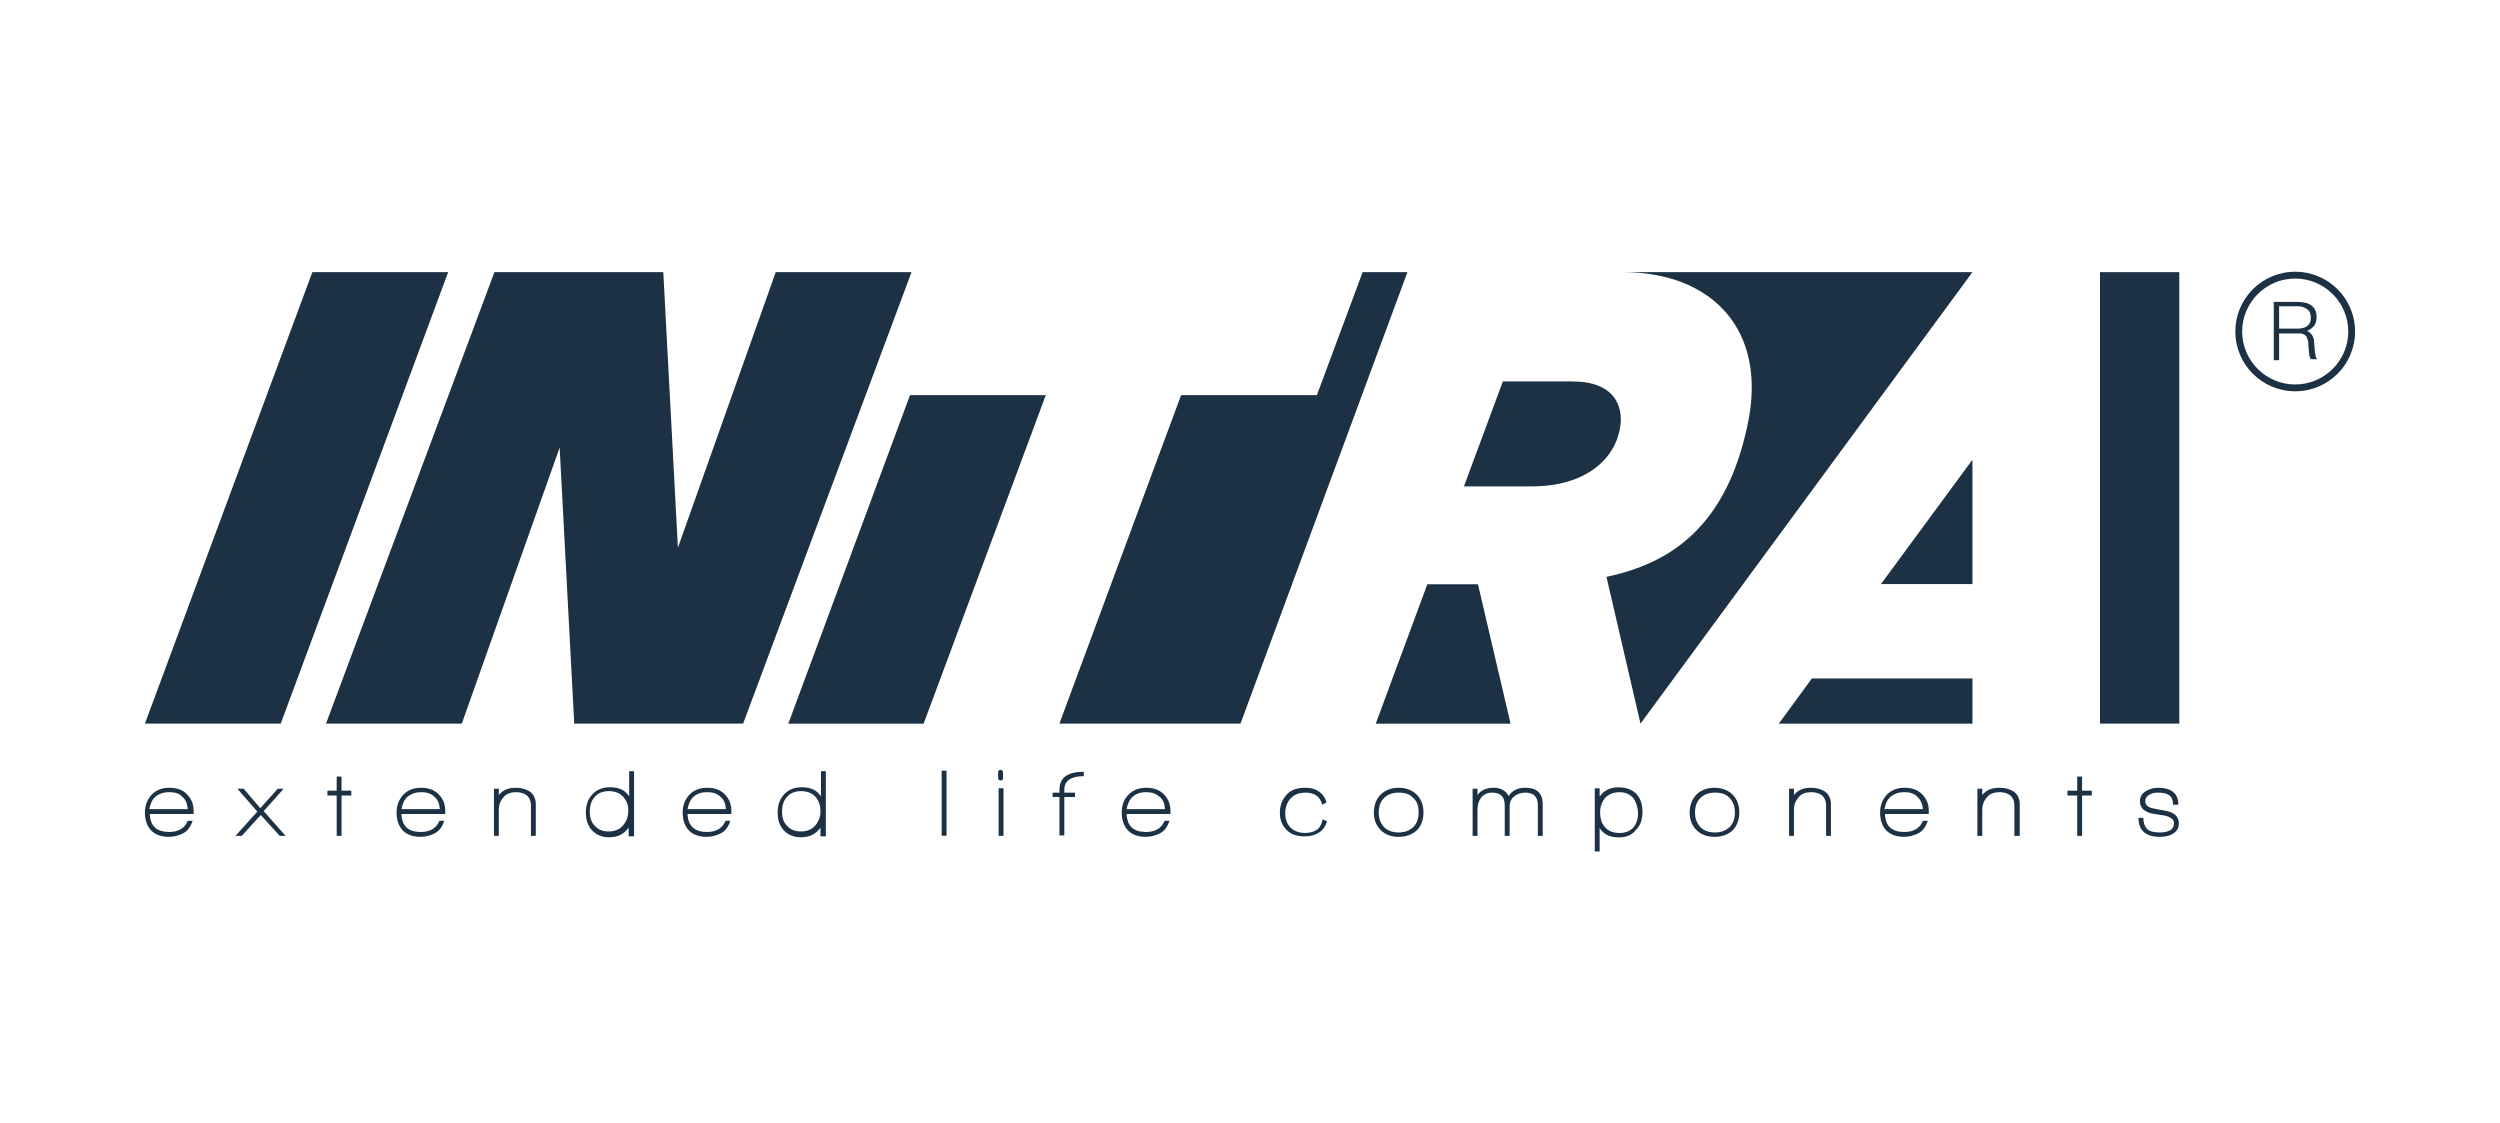
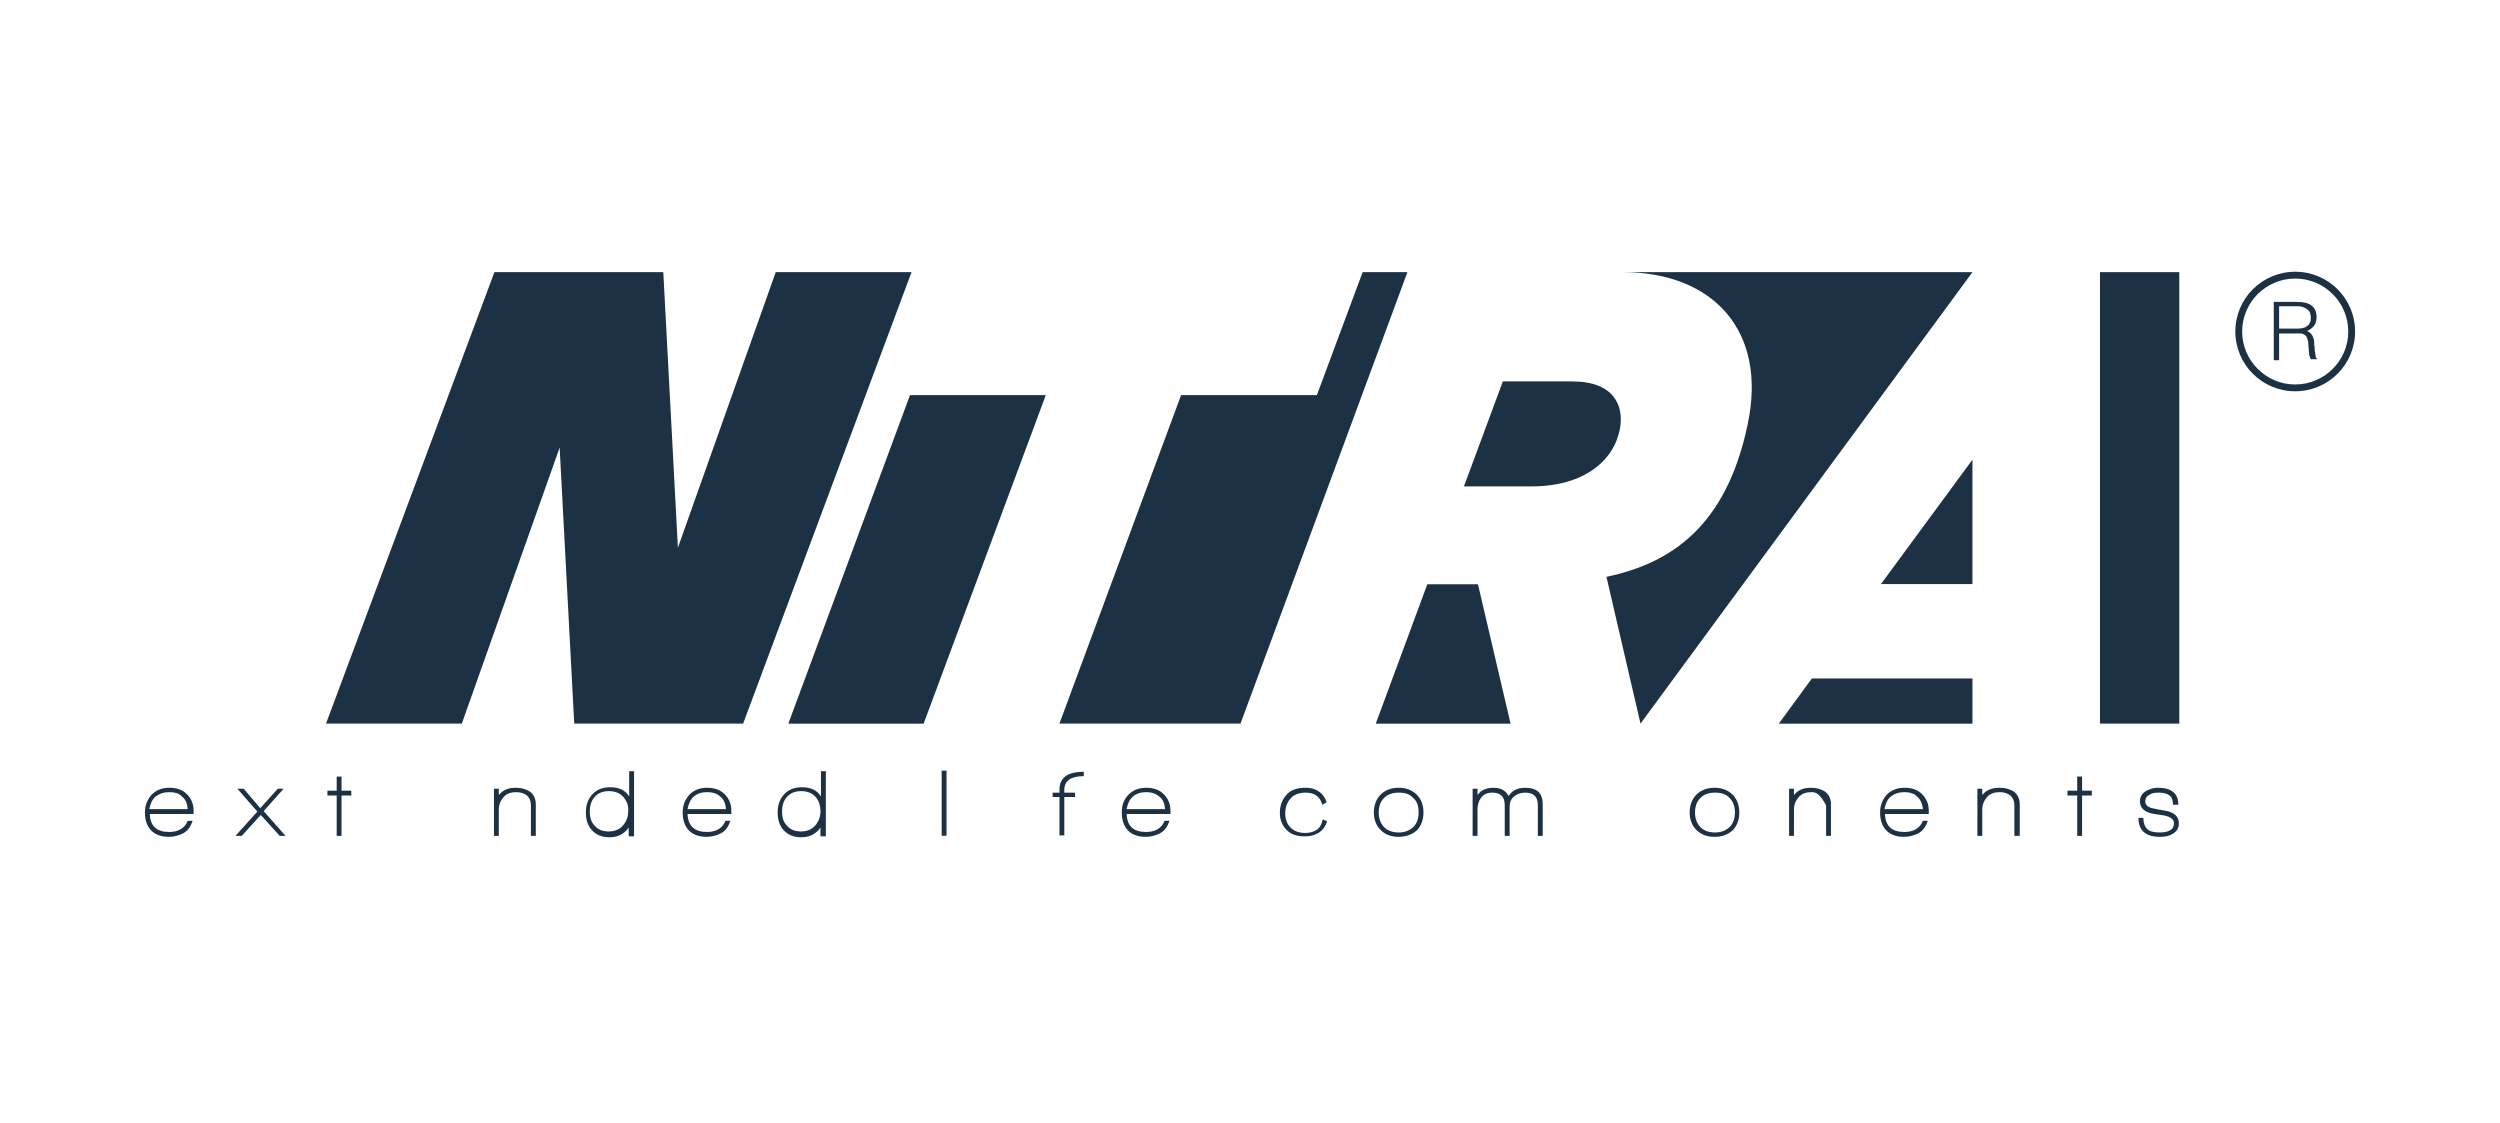
<svg xmlns="http://www.w3.org/2000/svg" width="138" height="62" viewBox="0 0 138 62" fill="none">
  <path d="M86.8 21.055H82.958L80.809 26.849H84.543C87.525 26.849 89.164 25.346 89.433 23.576C89.621 22.45 89.137 21.055 86.8 21.055Z" fill="#1C3144" />
  <path d="M103.828 32.242H108.879V25.375L103.828 32.242Z" fill="#1C3144" />
  <path d="M50.232 21.812L43.516 39.945H50.984L57.728 21.812H50.232Z" fill="#1C3144" />
  <path d="M68.475 39.943L77.69 15.023H75.218L72.692 21.81H65.197L58.48 39.943H68.475Z" fill="#1C3144" />
  <path d="M81.583 32.25H78.789L75.941 39.948H83.383L81.583 32.25Z" fill="#1C3144" />
  <path d="M108.879 15.023H89.589C94.479 15.023 97.595 18.189 96.467 23.446C95.285 29.079 92.222 31.091 88.676 31.842L90.556 39.943L108.879 15.023Z" fill="#1C3144" />
  <path d="M120.297 15.023H115.918V39.943H120.297V15.023Z" fill="#1C3144" />
  <path d="M98.188 39.948H108.88V37.453H100.014L98.188 39.948Z" fill="#1C3144" />
-   <path d="M8 39.943H15.496L24.738 15.023H17.242L8 39.943Z" fill="#1C3144" />
  <path d="M37.42 30.233L42.82 15.023H50.316L41.02 39.943H31.698L30.892 24.707L25.492 39.943H17.996L27.292 15.023H36.614L37.42 30.233Z" fill="#1C3144" />
  <path d="M8.269 44.933C8.296 45.603 8.645 45.925 9.343 45.925C9.854 45.925 10.203 45.711 10.364 45.308H10.633C10.525 45.63 10.364 45.872 10.095 46.006C9.881 46.113 9.612 46.194 9.316 46.194C8.887 46.194 8.537 46.059 8.322 45.818C8.107 45.577 8 45.255 8 44.852C8 44.45 8.134 44.128 8.376 43.86C8.618 43.618 8.94 43.484 9.343 43.484C9.746 43.484 10.069 43.592 10.31 43.833C10.552 44.075 10.687 44.37 10.687 44.745V44.933H8.269ZM9.343 43.726C9.048 43.726 8.806 43.806 8.591 43.967C8.403 44.128 8.296 44.37 8.242 44.665H10.364C10.337 44.37 10.257 44.128 10.042 43.967C9.907 43.806 9.666 43.726 9.343 43.726Z" fill="#1C3144" />
  <path d="M15.441 46.141L14.393 44.987L13.345 46.141H12.996L14.205 44.8L13.104 43.539H13.453L14.366 44.612L15.333 43.539H15.656L14.554 44.773L15.763 46.141H15.441Z" fill="#1C3144" />
  <path d="M18.853 43.913V46.14H18.585V43.913H18.074V43.645H18.585V42.867H18.853V43.645H19.391V43.913H18.853Z" fill="#1C3144" />
-   <path d="M22.159 44.933C22.186 45.603 22.535 45.925 23.234 45.925C23.744 45.925 24.094 45.711 24.255 45.308H24.523C24.416 45.63 24.255 45.872 23.986 46.006C23.771 46.113 23.503 46.194 23.207 46.194C22.777 46.194 22.428 46.059 22.213 45.818C21.998 45.577 21.891 45.255 21.891 44.852C21.891 44.45 22.025 44.128 22.267 43.86C22.509 43.618 22.831 43.484 23.234 43.484C23.637 43.484 23.959 43.592 24.201 43.833C24.443 44.075 24.577 44.37 24.577 44.745V44.933H22.159ZM23.261 43.726C22.965 43.726 22.724 43.806 22.509 43.967C22.32 44.128 22.213 44.37 22.159 44.665H24.282C24.255 44.37 24.174 44.128 23.959 43.967C23.798 43.806 23.556 43.726 23.261 43.726Z" fill="#1C3144" />
  <path d="M29.307 46.14V44.45C29.307 44.209 29.227 44.048 29.093 43.914C28.958 43.806 28.743 43.726 28.502 43.726C28.206 43.726 27.964 43.806 27.803 43.994C27.642 44.182 27.534 44.396 27.534 44.691V46.14H27.266V43.538H27.534V43.887C27.749 43.618 28.045 43.484 28.475 43.484C28.797 43.484 29.039 43.565 29.254 43.699C29.469 43.86 29.576 44.101 29.576 44.396V46.14H29.307Z" fill="#1C3144" />
  <path d="M34.704 46.138V45.682C34.462 46.031 34.113 46.218 33.629 46.218C33.226 46.218 32.904 46.084 32.662 45.816C32.447 45.575 32.34 45.253 32.34 44.85C32.34 44.448 32.447 44.126 32.689 43.858C32.931 43.59 33.253 43.456 33.683 43.456C34.167 43.456 34.516 43.616 34.731 43.965V42.57H35V46.165H34.704V46.138ZM34.408 43.992C34.221 43.777 33.952 43.67 33.602 43.67C33.28 43.67 33.011 43.777 32.823 43.992C32.635 44.207 32.555 44.475 32.555 44.797C32.555 45.119 32.635 45.387 32.823 45.575C33.011 45.789 33.253 45.896 33.602 45.896C33.925 45.896 34.194 45.789 34.382 45.575C34.57 45.36 34.677 45.092 34.677 44.797C34.704 44.475 34.597 44.207 34.408 43.992Z" fill="#1C3144" />
  <path d="M37.952 44.933C37.979 45.603 38.355 45.925 39.027 45.925C39.537 45.925 39.887 45.711 40.048 45.308H40.316C40.209 45.63 40.048 45.872 39.779 46.006C39.564 46.113 39.295 46.194 39 46.194C38.57 46.194 38.221 46.059 38.006 45.818C37.791 45.577 37.684 45.255 37.684 44.852C37.684 44.45 37.818 44.128 38.06 43.86C38.301 43.618 38.624 43.484 39.027 43.484C39.43 43.484 39.752 43.592 39.994 43.833C40.236 44.075 40.37 44.37 40.37 44.745V44.933H37.952ZM39.027 43.726C38.731 43.726 38.49 43.806 38.301 43.967C38.113 44.128 38.006 44.37 37.952 44.665H40.075C40.048 44.37 39.967 44.128 39.752 43.967C39.591 43.806 39.349 43.726 39.027 43.726Z" fill="#1C3144" />
  <path d="M45.29 46.138V45.682C45.048 46.031 44.699 46.218 44.215 46.218C43.812 46.218 43.49 46.084 43.248 45.816C43.033 45.575 42.926 45.253 42.926 44.85C42.926 44.448 43.033 44.126 43.275 43.858C43.517 43.59 43.839 43.456 44.269 43.456C44.753 43.456 45.102 43.616 45.317 43.965V42.57H45.586V46.165H45.29V46.138ZM45.021 43.992C44.833 43.777 44.565 43.67 44.215 43.67C43.893 43.67 43.624 43.777 43.436 43.992C43.248 44.207 43.168 44.475 43.168 44.797C43.168 45.119 43.248 45.387 43.436 45.575C43.624 45.789 43.866 45.896 44.215 45.896C44.538 45.896 44.806 45.789 44.995 45.575C45.182 45.36 45.29 45.092 45.29 44.797C45.29 44.475 45.209 44.207 45.021 43.992Z" fill="#1C3144" />
  <path d="M52.249 42.539H51.98V46.133H52.249V42.539Z" fill="#1C3144" />
-   <path d="M55.232 43.082C55.178 43.082 55.124 43.056 55.098 42.975V42.599C55.124 42.519 55.178 42.492 55.232 42.492C55.285 42.492 55.312 42.519 55.366 42.599V43.002C55.339 43.056 55.285 43.082 55.232 43.082ZM55.124 43.511H55.393V46.14H55.124V43.511Z" fill="#1C3144" />
  <path d="M58.75 43.594V43.755H59.341V43.996H58.75V46.115H58.482V43.996H58.105V43.755H58.482V43.594C58.482 42.923 58.938 42.602 59.825 42.602V42.843C59.099 42.843 58.75 43.111 58.75 43.594Z" fill="#1C3144" />
  <path d="M62.191 44.933C62.217 45.603 62.567 45.925 63.265 45.925C63.776 45.925 64.125 45.711 64.286 45.308H64.555C64.447 45.63 64.286 45.872 64.017 46.006C63.803 46.113 63.534 46.194 63.238 46.194C62.808 46.194 62.459 46.059 62.244 45.818C62.029 45.577 61.922 45.255 61.922 44.852C61.922 44.45 62.029 44.128 62.298 43.86C62.54 43.618 62.862 43.484 63.265 43.484C63.668 43.484 63.991 43.592 64.232 43.833C64.474 44.075 64.609 44.37 64.609 44.745V44.933H62.191ZM63.265 43.726C62.97 43.726 62.728 43.806 62.54 43.967C62.352 44.128 62.244 44.37 62.191 44.665H64.313C64.286 44.37 64.206 44.128 63.991 43.967C63.803 43.806 63.561 43.726 63.265 43.726Z" fill="#1C3144" />
  <path d="M72.771 45.979C72.556 46.113 72.314 46.167 72.019 46.167C71.589 46.167 71.266 46.059 71.025 45.818C70.783 45.577 70.648 45.255 70.648 44.879C70.648 44.45 70.783 44.128 71.025 43.86C71.266 43.592 71.616 43.484 72.072 43.484C72.341 43.484 72.583 43.538 72.771 43.672C72.986 43.806 73.147 44.021 73.228 44.289L72.986 44.423C72.878 43.967 72.556 43.753 72.072 43.753C71.723 43.753 71.427 43.86 71.24 44.075C71.051 44.289 70.944 44.557 70.944 44.906C70.944 45.228 71.051 45.496 71.24 45.684C71.427 45.872 71.696 45.979 72.046 45.979C72.287 45.979 72.502 45.925 72.663 45.818C72.851 45.711 72.959 45.496 73.013 45.228L73.254 45.335C73.174 45.603 73.013 45.845 72.771 45.979Z" fill="#1C3144" />
  <path d="M77.206 46.194C76.776 46.194 76.454 46.059 76.212 45.818C75.97 45.577 75.836 45.255 75.836 44.852C75.836 44.45 75.97 44.101 76.212 43.86C76.454 43.618 76.803 43.484 77.206 43.484C77.609 43.484 77.958 43.618 78.2 43.86C78.442 44.101 78.576 44.423 78.576 44.852C78.576 45.255 78.442 45.603 78.2 45.845C77.958 46.059 77.609 46.194 77.206 46.194ZM78.012 44.048C77.824 43.833 77.555 43.753 77.206 43.753C76.857 43.753 76.588 43.86 76.4 44.048C76.212 44.235 76.105 44.504 76.105 44.852C76.105 45.201 76.212 45.443 76.4 45.657C76.588 45.845 76.857 45.952 77.206 45.952C77.555 45.952 77.797 45.845 78.012 45.657C78.2 45.469 78.308 45.201 78.308 44.852C78.308 44.504 78.227 44.235 78.012 44.048Z" fill="#1C3144" />
  <path d="M84.889 46.14V44.45C84.889 43.967 84.647 43.753 84.191 43.753C83.949 43.753 83.734 43.833 83.573 43.967C83.412 44.101 83.331 44.289 83.331 44.531V46.14H83.062V44.45C83.062 43.967 82.82 43.753 82.364 43.753C82.095 43.753 81.88 43.86 81.746 44.048C81.611 44.235 81.558 44.45 81.558 44.691V46.14H81.289V43.538H81.558V43.887C81.746 43.618 82.041 43.484 82.444 43.484C82.847 43.484 83.116 43.645 83.277 43.94C83.465 43.645 83.761 43.484 84.191 43.484C84.835 43.484 85.158 43.779 85.158 44.396V46.14H84.889Z" fill="#1C3144" />
-   <path d="M89.348 46.224C88.891 46.224 88.515 46.063 88.3 45.714V47.002H88.031V43.515H88.3V43.971C88.542 43.622 88.891 43.461 89.348 43.461C89.778 43.461 90.1 43.595 90.342 43.837C90.557 44.078 90.664 44.4 90.664 44.802C90.664 45.231 90.557 45.553 90.315 45.795C90.1 46.09 89.778 46.224 89.348 46.224ZM90.154 44.051C89.966 43.837 89.724 43.729 89.401 43.729C89.079 43.729 88.81 43.837 88.622 44.024C88.434 44.239 88.327 44.507 88.327 44.829C88.327 45.178 88.407 45.446 88.595 45.66C88.784 45.875 89.052 45.982 89.401 45.982C89.724 45.982 89.993 45.875 90.18 45.66C90.342 45.446 90.422 45.178 90.422 44.856C90.395 44.534 90.315 44.266 90.154 44.051Z" fill="#1C3144" />
  <path d="M94.64 46.194C94.21 46.194 93.887 46.059 93.646 45.818C93.404 45.577 93.269 45.255 93.269 44.852C93.269 44.45 93.404 44.101 93.646 43.86C93.887 43.618 94.237 43.484 94.64 43.484C95.043 43.484 95.392 43.618 95.634 43.86C95.876 44.101 96.01 44.423 96.01 44.852C96.01 45.255 95.876 45.603 95.634 45.845C95.392 46.059 95.07 46.194 94.64 46.194ZM95.472 44.048C95.284 43.833 95.016 43.753 94.667 43.753C94.317 43.753 94.049 43.86 93.861 44.048C93.672 44.235 93.565 44.504 93.565 44.852C93.565 45.201 93.672 45.443 93.861 45.657C94.049 45.845 94.317 45.952 94.667 45.952C95.016 45.952 95.258 45.845 95.472 45.657C95.661 45.469 95.768 45.201 95.768 44.852C95.768 44.504 95.661 44.235 95.472 44.048Z" fill="#1C3144" />
-   <path d="M100.8 46.14V44.45C100.8 44.209 100.719 44.048 100.585 43.914C100.45 43.806 100.235 43.726 99.994 43.726C99.698 43.726 99.456 43.806 99.295 43.994C99.134 44.182 99.026 44.396 99.026 44.691V46.14H98.758V43.538H99.026V43.887C99.241 43.618 99.537 43.484 99.967 43.484C100.289 43.484 100.531 43.565 100.746 43.699C100.961 43.86 101.068 44.101 101.068 44.396V46.14H100.8Z" fill="#1C3144" />
+   <path d="M100.8 46.14V44.45C100.45 43.806 100.235 43.726 99.994 43.726C99.698 43.726 99.456 43.806 99.295 43.994C99.134 44.182 99.026 44.396 99.026 44.691V46.14H98.758V43.538H99.026V43.887C99.241 43.618 99.537 43.484 99.967 43.484C100.289 43.484 100.531 43.565 100.746 43.699C100.961 43.86 101.068 44.101 101.068 44.396V46.14H100.8Z" fill="#1C3144" />
  <path d="M104.05 44.933C104.077 45.603 104.426 45.925 105.125 45.925C105.635 45.925 105.984 45.711 106.145 45.308H106.414C106.307 45.63 106.145 45.872 105.877 46.006C105.662 46.113 105.393 46.194 105.098 46.194C104.668 46.194 104.319 46.059 104.104 45.818C103.889 45.577 103.781 45.255 103.781 44.852C103.781 44.45 103.916 44.128 104.157 43.86C104.399 43.618 104.722 43.484 105.125 43.484C105.528 43.484 105.85 43.592 106.092 43.833C106.334 44.075 106.468 44.37 106.468 44.745V44.933H104.05ZM105.125 43.726C104.829 43.726 104.587 43.806 104.372 43.967C104.184 44.128 104.077 44.37 104.023 44.665H106.145C106.119 44.37 106.011 44.128 105.823 43.967C105.662 43.806 105.42 43.726 105.125 43.726Z" fill="#1C3144" />
  <path d="M111.194 46.14V44.45C111.194 44.209 111.114 44.048 110.979 43.914C110.845 43.806 110.63 43.726 110.388 43.726C110.093 43.726 109.851 43.806 109.69 43.994C109.528 44.182 109.421 44.396 109.421 44.691V46.14H109.152V43.538H109.421V43.887C109.636 43.618 109.931 43.484 110.388 43.484C110.711 43.484 110.952 43.565 111.167 43.699C111.382 43.86 111.49 44.101 111.49 44.396V46.14H111.194Z" fill="#1C3144" />
  <path d="M114.931 43.913V46.14H114.662V43.913H114.125V43.645H114.662V42.867H114.931V43.645H115.468V43.913H114.931Z" fill="#1C3144" />
  <path d="M119.225 46.194C118.446 46.194 118.043 45.845 118.043 45.147H118.312C118.312 45.416 118.392 45.63 118.527 45.764C118.661 45.898 118.903 45.952 119.225 45.952C119.44 45.952 119.601 45.925 119.762 45.845C119.924 45.764 120.004 45.63 120.004 45.443C120.004 45.228 119.816 45.094 119.467 45.013C119.44 45.013 119.252 44.986 118.93 44.933C118.392 44.852 118.124 44.611 118.124 44.235C118.124 43.994 118.231 43.806 118.446 43.672C118.634 43.565 118.849 43.484 119.118 43.484C119.87 43.484 120.246 43.806 120.246 44.423H119.95C119.95 44.182 119.897 44.021 119.762 43.914C119.628 43.806 119.413 43.753 119.144 43.753C118.956 43.753 118.795 43.779 118.661 43.86C118.5 43.94 118.419 44.075 118.419 44.235C118.419 44.45 118.58 44.584 118.93 44.638C119.01 44.665 119.198 44.691 119.494 44.745C120.004 44.826 120.273 45.067 120.273 45.443C120.273 45.711 120.165 45.898 119.924 46.033C119.762 46.14 119.521 46.194 119.225 46.194Z" fill="#1C3144" />
  <path d="M126.774 18.139C126.882 18.139 126.989 18.139 127.097 18.113C127.204 18.086 127.285 18.059 127.339 18.005C127.419 17.952 127.473 17.898 127.5 17.817C127.554 17.737 127.554 17.63 127.554 17.522C127.554 17.415 127.527 17.308 127.5 17.227C127.446 17.147 127.392 17.093 127.312 17.04C127.231 16.986 127.151 16.959 127.07 16.932C126.962 16.905 126.882 16.905 126.774 16.905H125.807V18.139H126.774ZM125.807 18.408V19.883H125.512V16.664H126.774C127.124 16.664 127.392 16.718 127.58 16.852C127.768 16.986 127.876 17.201 127.876 17.496C127.876 17.71 127.822 17.871 127.742 17.978C127.661 18.086 127.527 18.193 127.339 18.273C127.446 18.3 127.5 18.354 127.554 18.408C127.607 18.461 127.661 18.542 127.688 18.622C127.715 18.703 127.742 18.783 127.742 18.89C127.742 18.971 127.742 19.078 127.768 19.159C127.768 19.293 127.768 19.373 127.795 19.454C127.795 19.534 127.822 19.588 127.822 19.642C127.822 19.695 127.849 19.722 127.849 19.749C127.876 19.776 127.876 19.802 127.903 19.802V19.829H127.554C127.527 19.776 127.5 19.695 127.473 19.615C127.473 19.507 127.446 19.427 127.446 19.32C127.446 19.212 127.419 19.105 127.419 19.024C127.419 18.917 127.419 18.837 127.392 18.783C127.365 18.703 127.339 18.622 127.312 18.569C127.258 18.515 127.231 18.488 127.177 18.461C127.124 18.434 127.07 18.408 126.989 18.408C126.909 18.408 126.855 18.408 126.774 18.408H125.807Z" fill="#1C3144" />
  <path d="M126.695 15.376C125.083 15.376 123.767 16.69 123.767 18.299C123.767 19.909 125.083 21.223 126.695 21.223C128.307 21.223 129.624 19.909 129.624 18.299C129.624 16.69 128.307 15.376 126.695 15.376ZM126.695 21.599C124.868 21.599 123.391 20.123 123.391 18.299C123.391 16.475 124.868 15 126.695 15C128.522 15 130 16.475 130 18.299C130 20.123 128.522 21.599 126.695 21.599Z" fill="#1C3144" />
</svg>